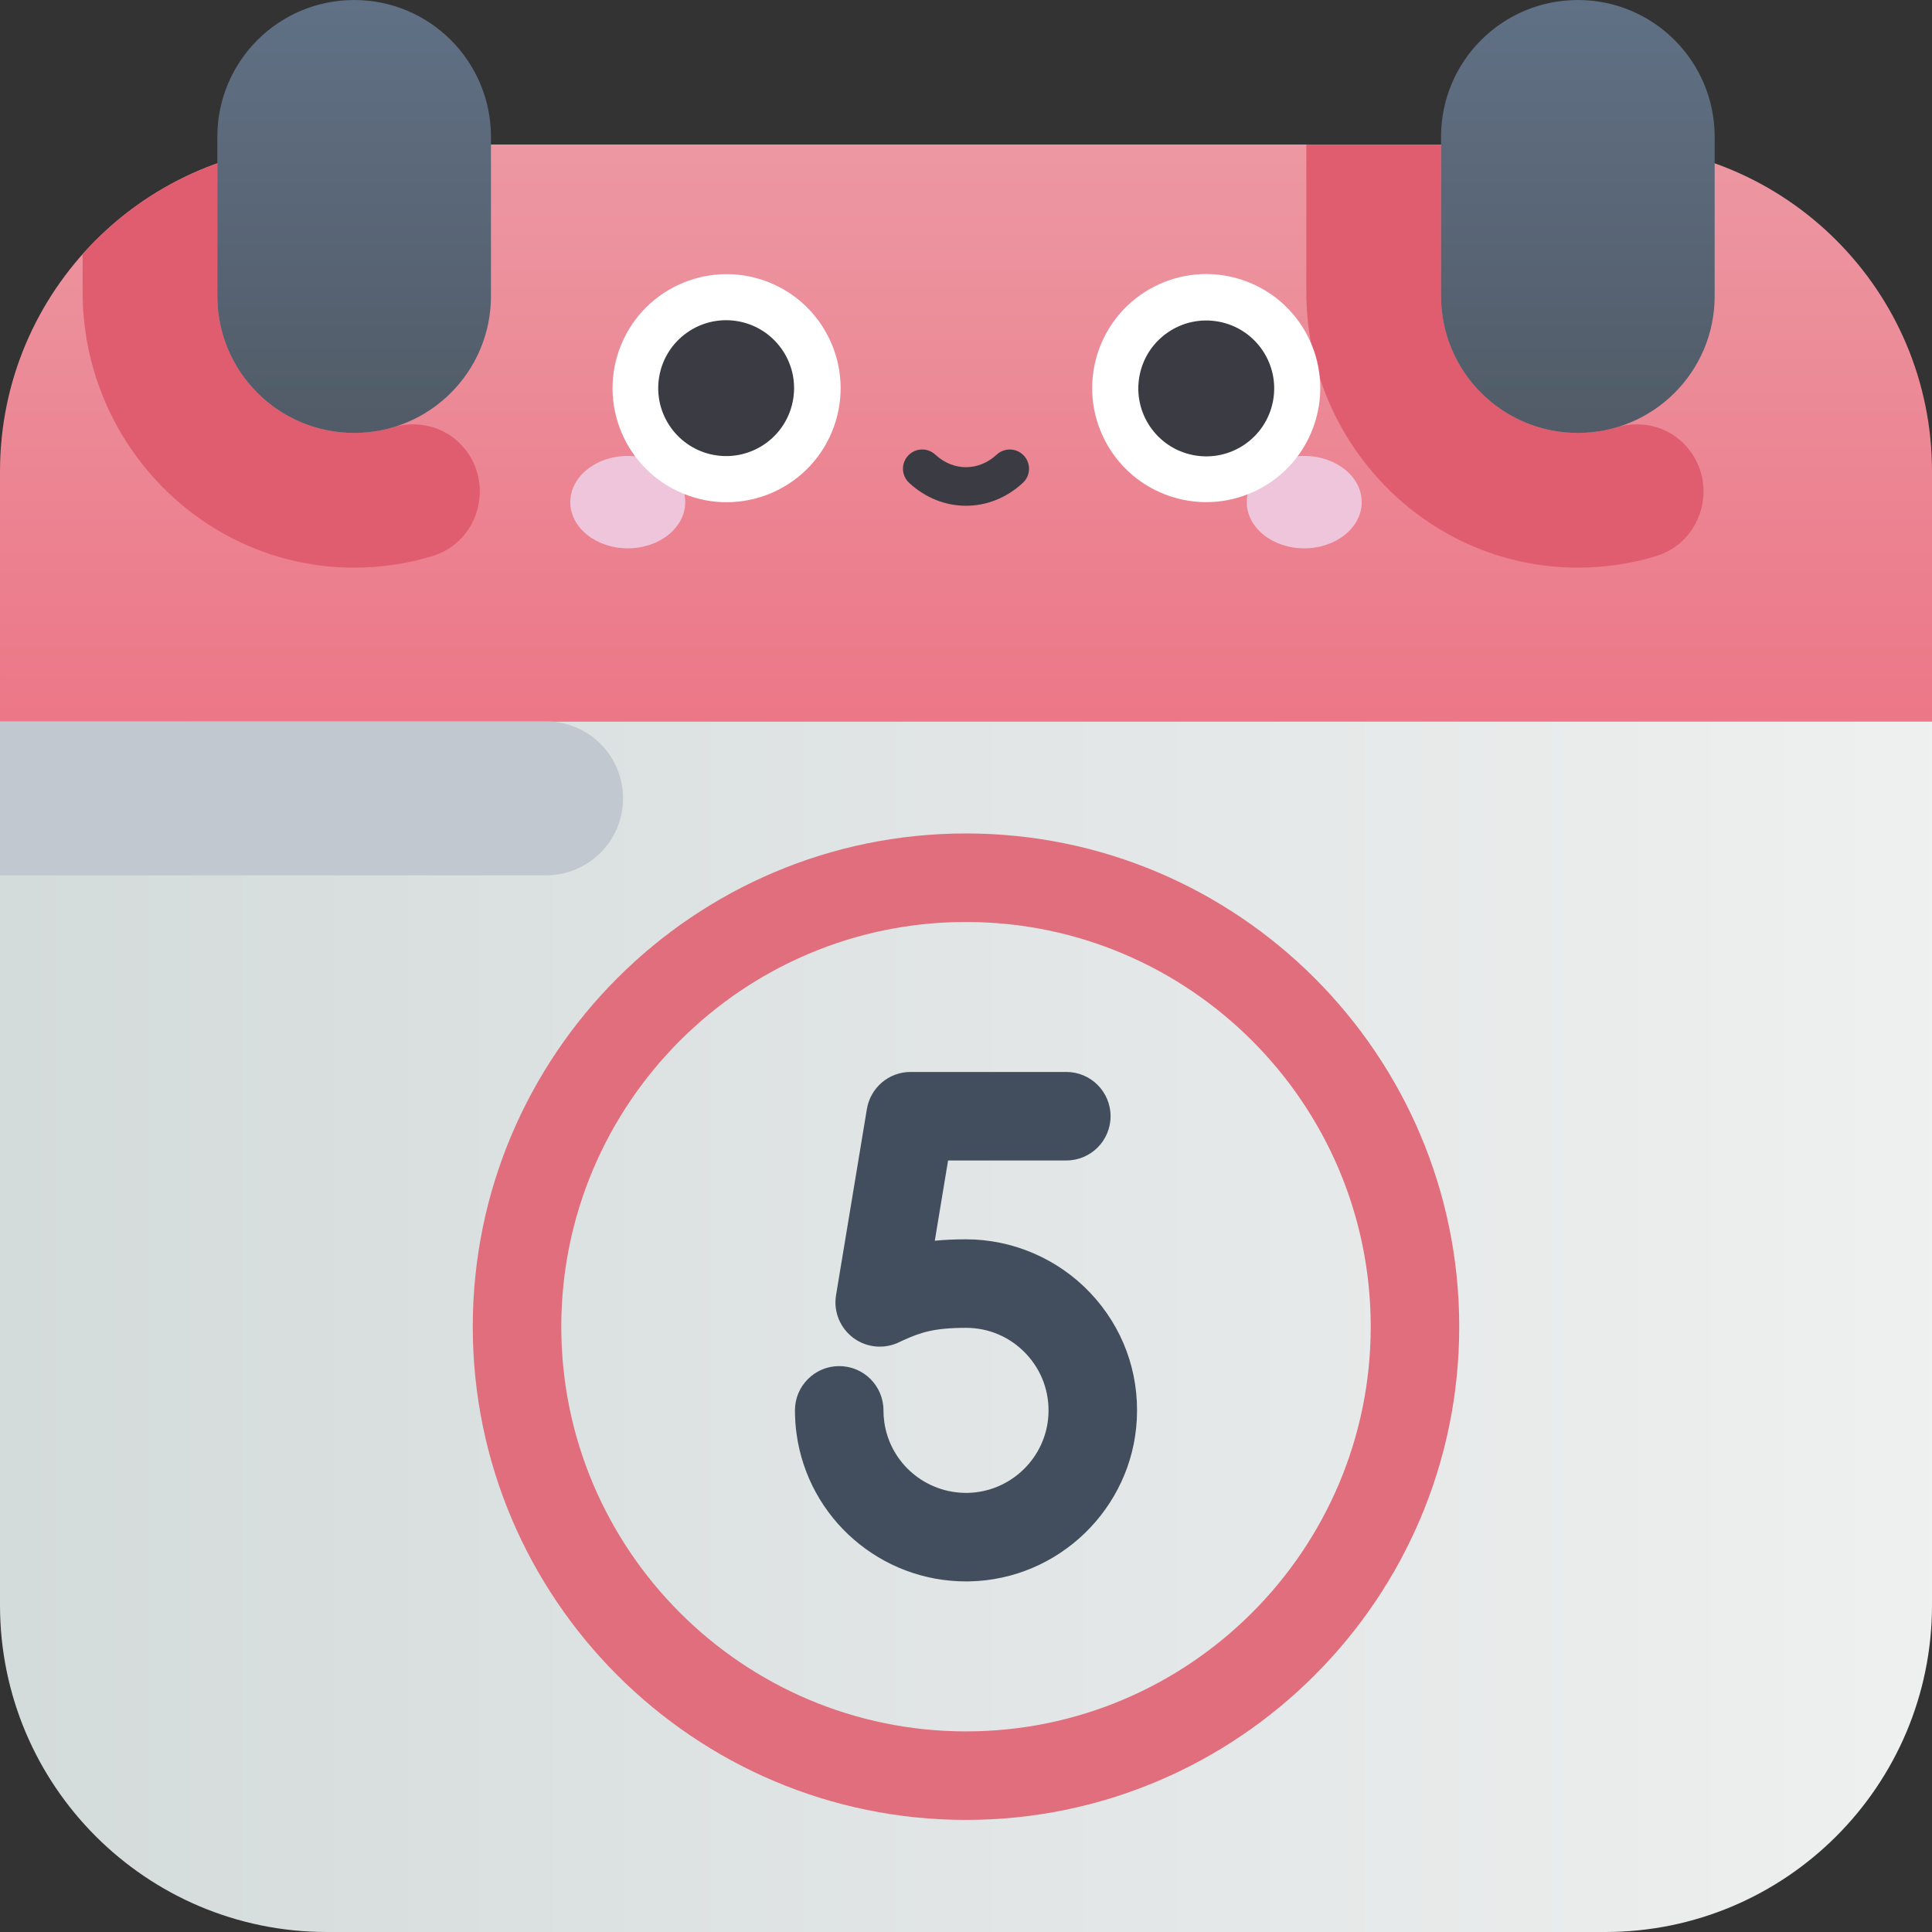
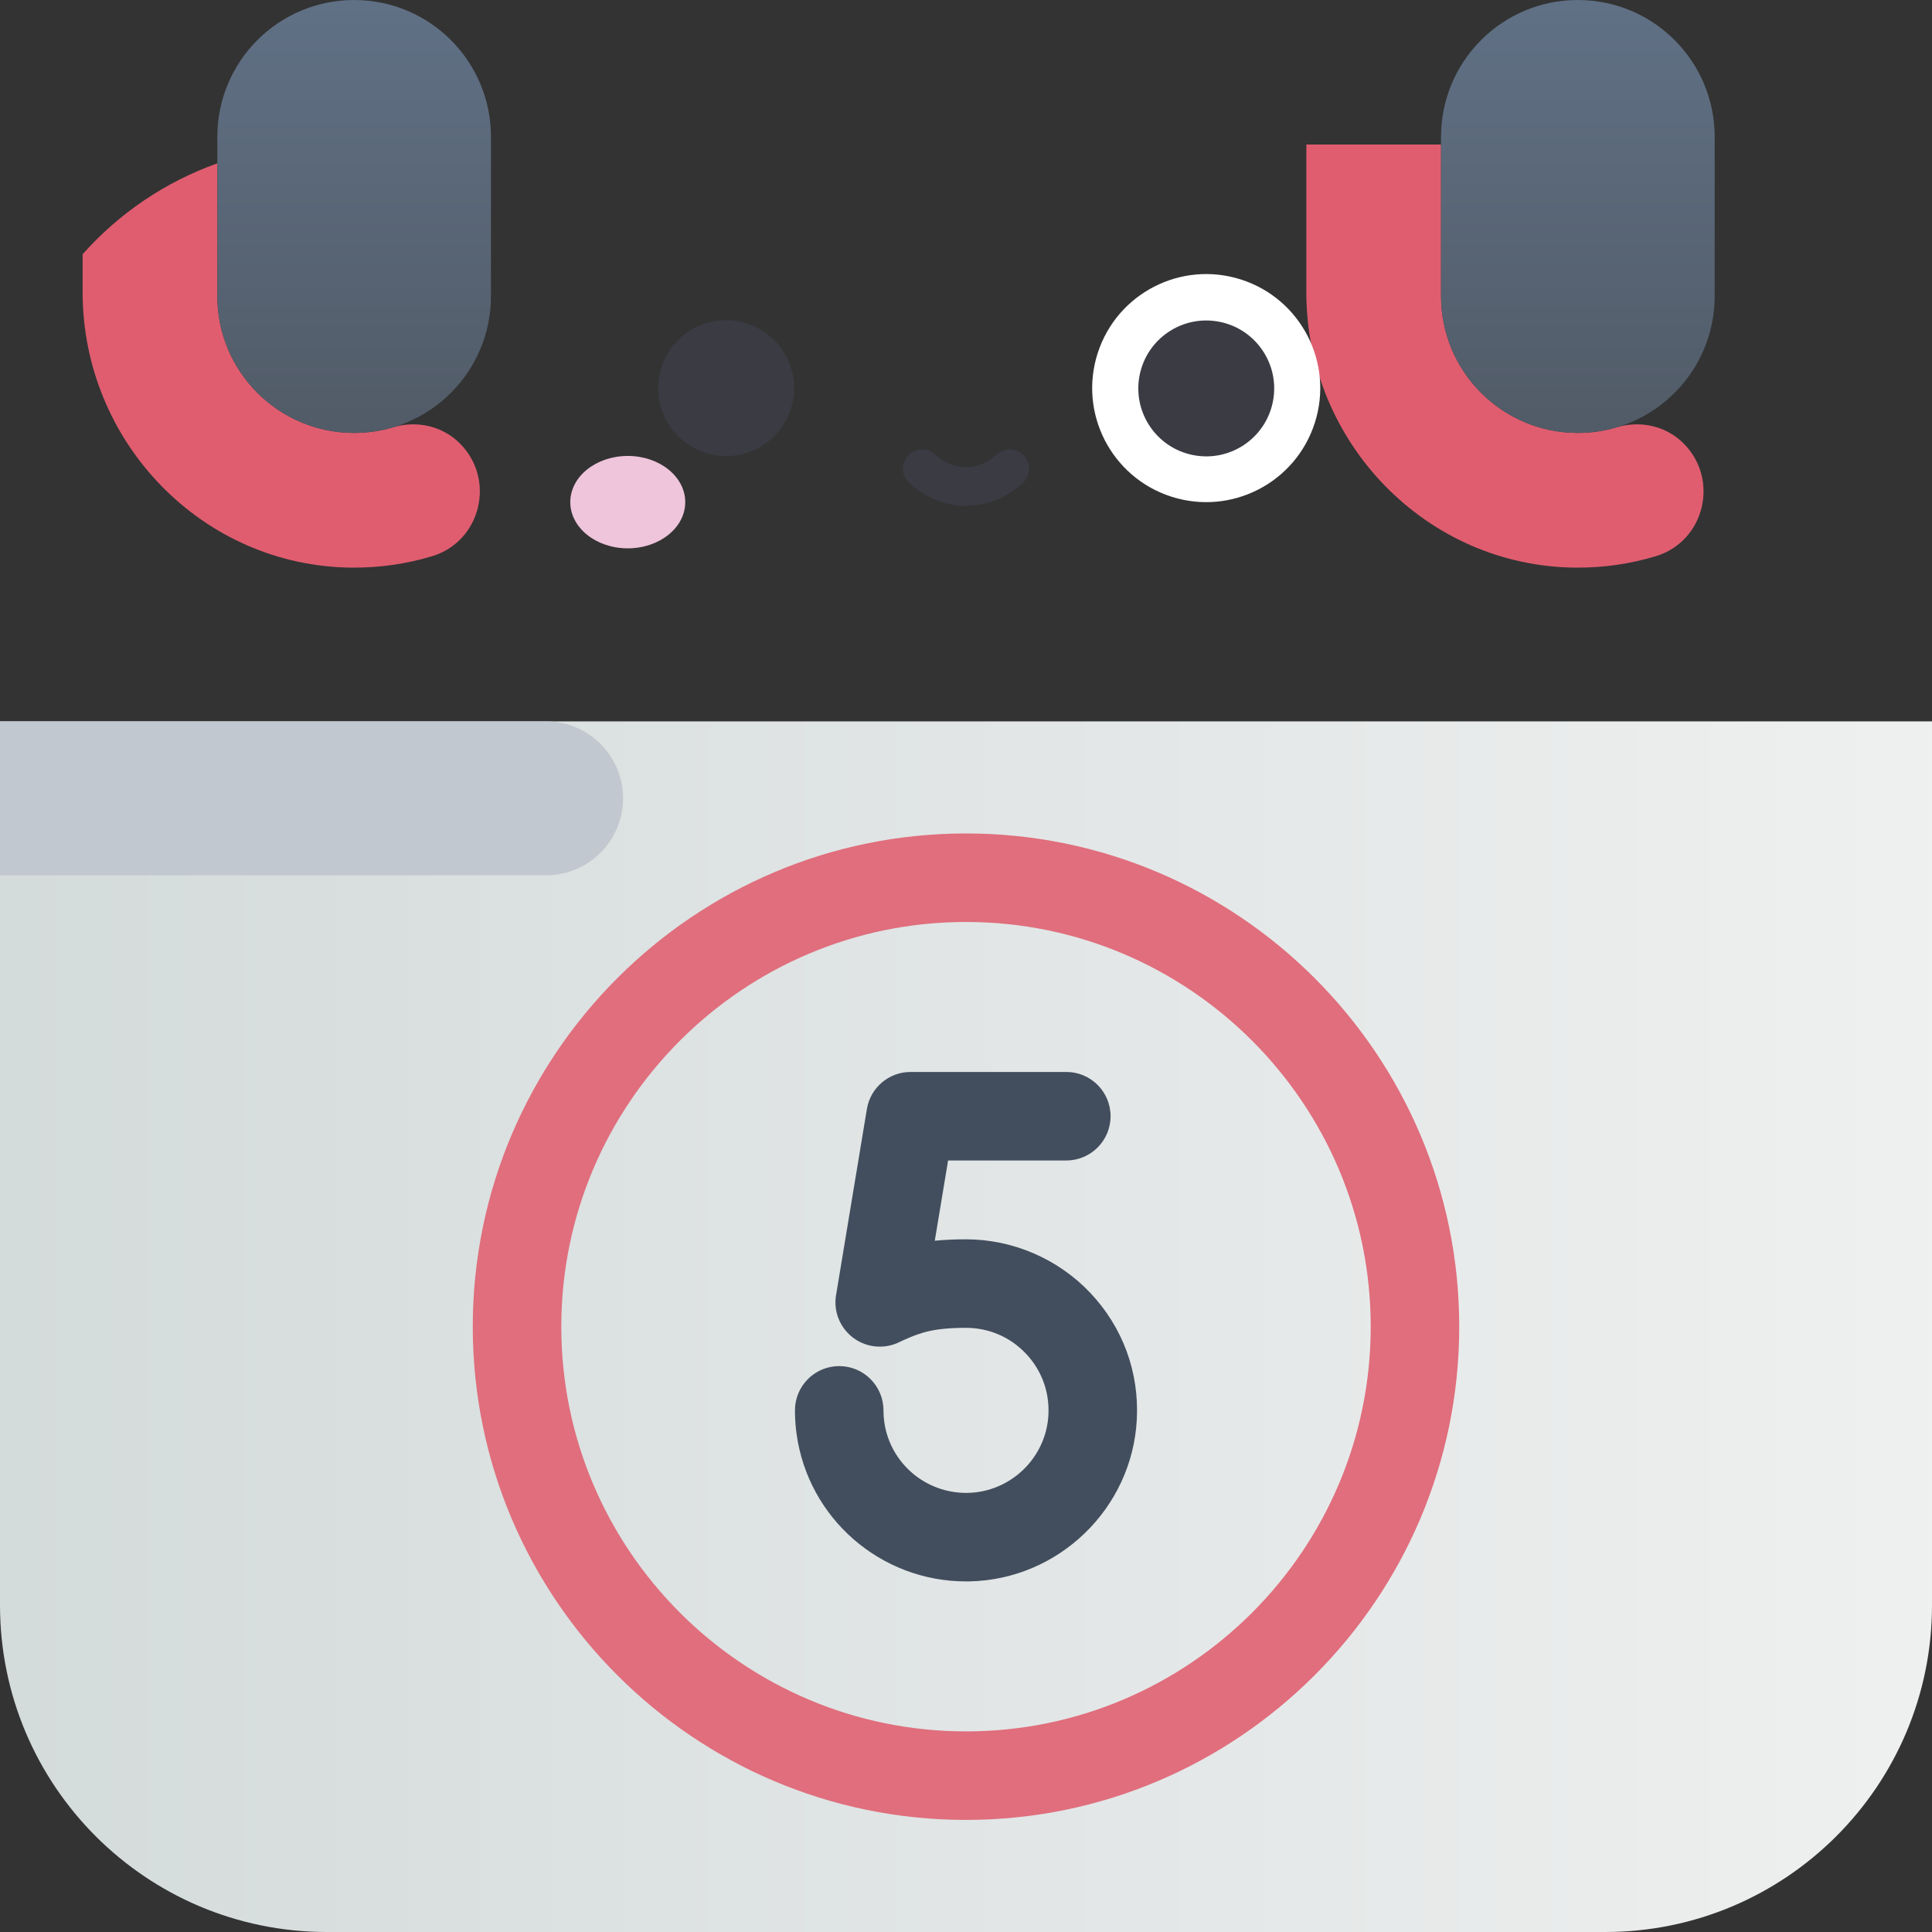
<svg xmlns="http://www.w3.org/2000/svg" xmlns:xlink="http://www.w3.org/1999/xlink" id="Capa_1" enable-background="new 0 0 502 502" height="512" viewBox="0 0 502 502" width="512">
  <rect x="0" y="0" width="502" height="502" fill="#333333" stroke="none" />
  <linearGradient id="SVGID_1_" gradientUnits="userSpaceOnUse" x1="251" x2="251" y1="224.651" y2="-1.376">
    <stop offset="0" stop-color="#ec6f80" />
    <stop offset="1" stop-color="#eca0aa" />
  </linearGradient>
  <linearGradient id="SVGID_2_" gradientUnits="userSpaceOnUse" x1="2.295" x2="585.579" y1="344.718" y2="344.718">
    <stop offset="0" stop-color="#d4dbdb" />
    <stop offset="1" stop-color="#f3f3f3" />
  </linearGradient>
  <linearGradient id="lg1">
    <stop offset="0" stop-color="#4e5660" />
    <stop offset="1" stop-color="#64768d" />
  </linearGradient>
  <linearGradient id="SVGID_3_" gradientUnits="userSpaceOnUse" x1="92.02" x2="92.02" xlink:href="#lg1" y1="140.421" y2="-29.212" />
  <linearGradient id="SVGID_4_" gradientTransform="matrix(-1 0 0 1 502 0)" gradientUnits="userSpaceOnUse" x1="92.02" x2="92.02" xlink:href="#lg1" y1="140.421" y2="-29.212" />
  <g>
-     <path d="m417.077 37.547h-332.154c-46.902 0-84.923 38.022-84.923 84.923v64.966h502v-64.966c0-46.901-38.021-84.923-84.923-84.923z" fill="url(#SVGID_1_)" />
    <path d="m119.496 115.216c-4.535-4.535-11.185-6.03-17.33-4.198-3.214.958-6.619 1.474-10.146 1.474-19.633 0-35.549-15.916-35.549-35.549v-34.5c-13.596 4.839-25.597 13.041-35 23.609v9.891c0 38.934 31.119 71.276 70.052 71.547 7.201.05 14.156-.987 20.712-2.955 12.718-3.817 16.65-19.93 7.261-29.319z" fill="#e05d6f" />
    <path d="m437.456 115.216c-4.535-4.535-11.185-6.03-17.33-4.198-3.214.958-6.619 1.474-10.146 1.474-19.633 0-35.549-15.916-35.549-35.549v-39.396h-35v38.396c0 38.934 31.119 71.276 70.052 71.547 7.201.05 14.156-.987 20.712-2.955 12.718-3.817 16.65-19.93 7.261-29.319z" fill="#e05d6f" />
    <path d="m502 187.436h-502v229.64c0 46.903 38.021 84.924 84.923 84.924h332.154c46.902 0 84.923-38.021 84.923-84.923z" fill="url(#SVGID_2_)" />
    <g>
      <ellipse cx="163.114" cy="130.473" fill="#efc5db" rx="14.936" ry="12.003" />
-       <ellipse cx="338.886" cy="130.473" fill="#efc5db" rx="14.936" ry="12.003" />
-       <ellipse cx="188.721" cy="100.855" fill="#fff" rx="29.618" ry="29.618" transform="matrix(.383 -.924 .924 .383 23.323 236.615)" />
      <ellipse cx="313.279" cy="100.855" fill="#fff" rx="29.618" ry="29.618" transform="matrix(.307 -.952 .952 .307 121.226 368.121)" />
      <g fill="#3b3b44">
        <g>
          <ellipse cx="188.721" cy="100.855" rx="17.652" ry="17.652" transform="matrix(.16 -.987 .987 .16 58.939 270.984)" />
          <ellipse cx="313.279" cy="100.855" rx="17.652" ry="17.652" transform="matrix(.189 -.982 .982 .189 155.177 389.506)" />
        </g>
        <path d="m251 131.415c-5.248 0-10.495-1.984-14.776-5.954-2.025-1.877-2.145-5.041-.267-7.066s5.041-2.145 7.066-.267c4.697 4.354 11.256 4.354 15.954 0 2.023-1.876 5.188-1.759 7.065.267 1.878 2.025 1.759 5.188-.267 7.066-4.28 3.97-9.528 5.954-14.775 5.954z" />
      </g>
    </g>
    <path d="m92.02 112.492c-19.633 0-35.549-15.916-35.549-35.549v-41.394c0-19.633 15.916-35.549 35.549-35.549 19.633 0 35.549 15.916 35.549 35.549v41.394c0 19.633-15.916 35.549-35.549 35.549z" fill="url(#SVGID_3_)" />
    <path d="m409.98 112.492c19.633 0 35.549-15.916 35.549-35.549v-41.394c0-19.633-15.916-35.549-35.549-35.549-19.633 0-35.549 15.916-35.549 35.549v41.394c0 19.633 15.916 35.549 35.549 35.549z" fill="url(#SVGID_4_)" />
    <g>
-       <path d="m251.003 410.906c-22.117.002-40.955-16.299-44.019-38.26-.284-2.038-.428-4.118-.428-6.185 0-6.351 5.149-11.5 11.5-11.5s11.5 5.149 11.5 11.5c0 1.007.07 2.019.208 3.007 1.497 10.727 10.789 18.629 21.686 18.434 11.178-.225 20.388-9.135 20.967-20.284.309-5.954-1.773-11.606-5.864-15.915-4.094-4.312-9.616-6.686-15.551-6.686-8.497 0-11.973 1.278-16.306 3.229-.479.215-.783.364-.874.411-3.866 1.959-8.529 1.59-12.023-.974-3.495-2.564-5.274-6.864-4.566-11.14l8.017-48.391c.92-5.55 5.719-9.621 11.345-9.621h40.471c6.352 0 11.5 5.149 11.5 11.5s-5.148 11.5-11.5 11.5h-30.719l-3.455 20.855c2.431-.243 5.101-.369 8.11-.369 12.126 0 23.873 5.048 32.23 13.85 8.477 8.928 12.793 20.627 12.153 32.943-1.201 23.133-20.296 41.62-43.473 42.087-.303.006-.608.009-.909.009z" fill="#424e5e" />
+       <path d="m251.003 410.906c-22.117.002-40.955-16.299-44.019-38.26-.284-2.038-.428-4.118-.428-6.185 0-6.351 5.149-11.5 11.5-11.5s11.5 5.149 11.5 11.5c0 1.007.07 2.019.208 3.007 1.497 10.727 10.789 18.629 21.686 18.434 11.178-.225 20.388-9.135 20.967-20.284.309-5.954-1.773-11.606-5.864-15.915-4.094-4.312-9.616-6.686-15.551-6.686-8.497 0-11.973 1.278-16.306 3.229-.479.215-.783.364-.874.411-3.866 1.959-8.529 1.59-12.023-.974-3.495-2.564-5.274-6.864-4.566-11.14l8.017-48.391c.92-5.55 5.719-9.621 11.345-9.621h40.471c6.352 0 11.5 5.149 11.5 11.5s-5.148 11.5-11.5 11.5h-30.719l-3.455 20.855c2.431-.243 5.101-.369 8.11-.369 12.126 0 23.873 5.048 32.23 13.85 8.477 8.928 12.793 20.627 12.153 32.943-1.201 23.133-20.296 41.62-43.473 42.087-.303.006-.608.009-.909.009" fill="#424e5e" />
    </g>
    <path d="m251 472.877c-70.667 0-128.159-57.492-128.159-128.159s57.492-128.158 128.159-128.158 128.159 57.492 128.159 128.159-57.492 128.158-128.159 128.158zm0-233.317c-57.985 0-105.159 47.174-105.159 105.159s47.174 105.159 105.159 105.159 105.159-47.174 105.159-105.159c0-57.986-47.174-105.159-105.159-105.159z" fill="#e06e7d" />
    <path d="m141.888 227.436h-141.888v-40h141.888c11.046 0 20 8.954 20 20 0 11.046-8.954 20-20 20z" fill="#c2c8cf" />
  </g>
</svg>